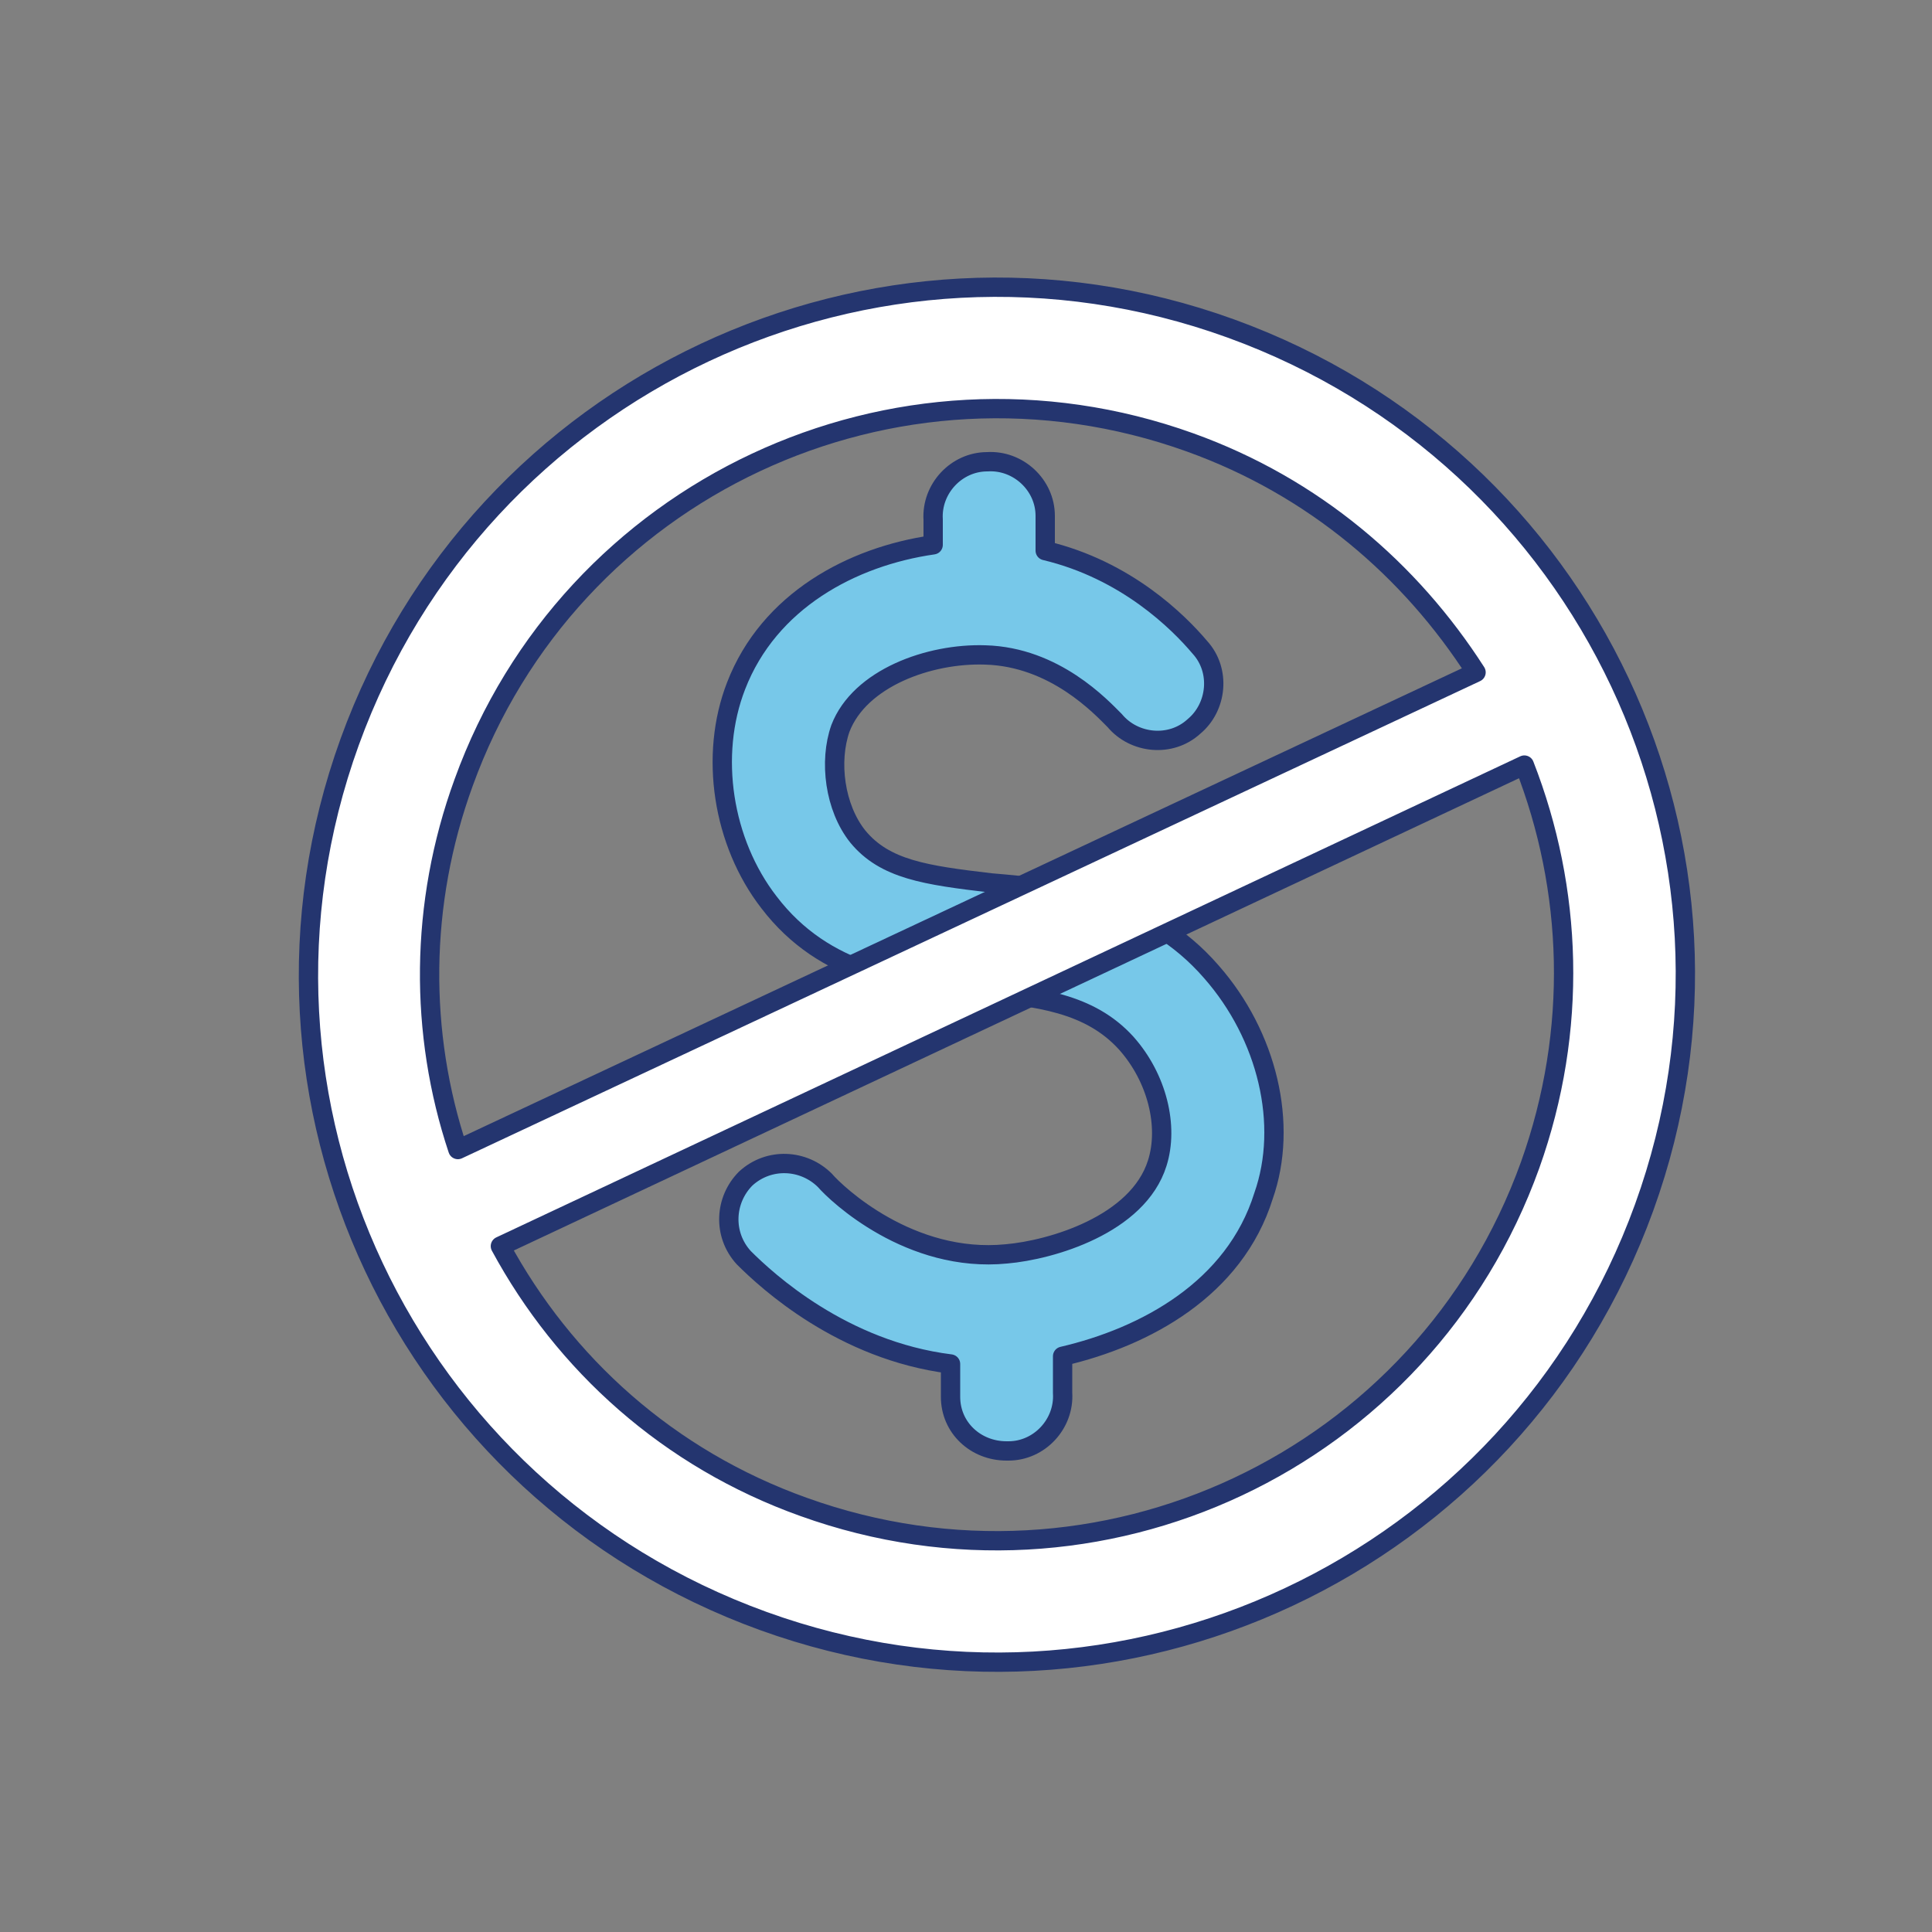
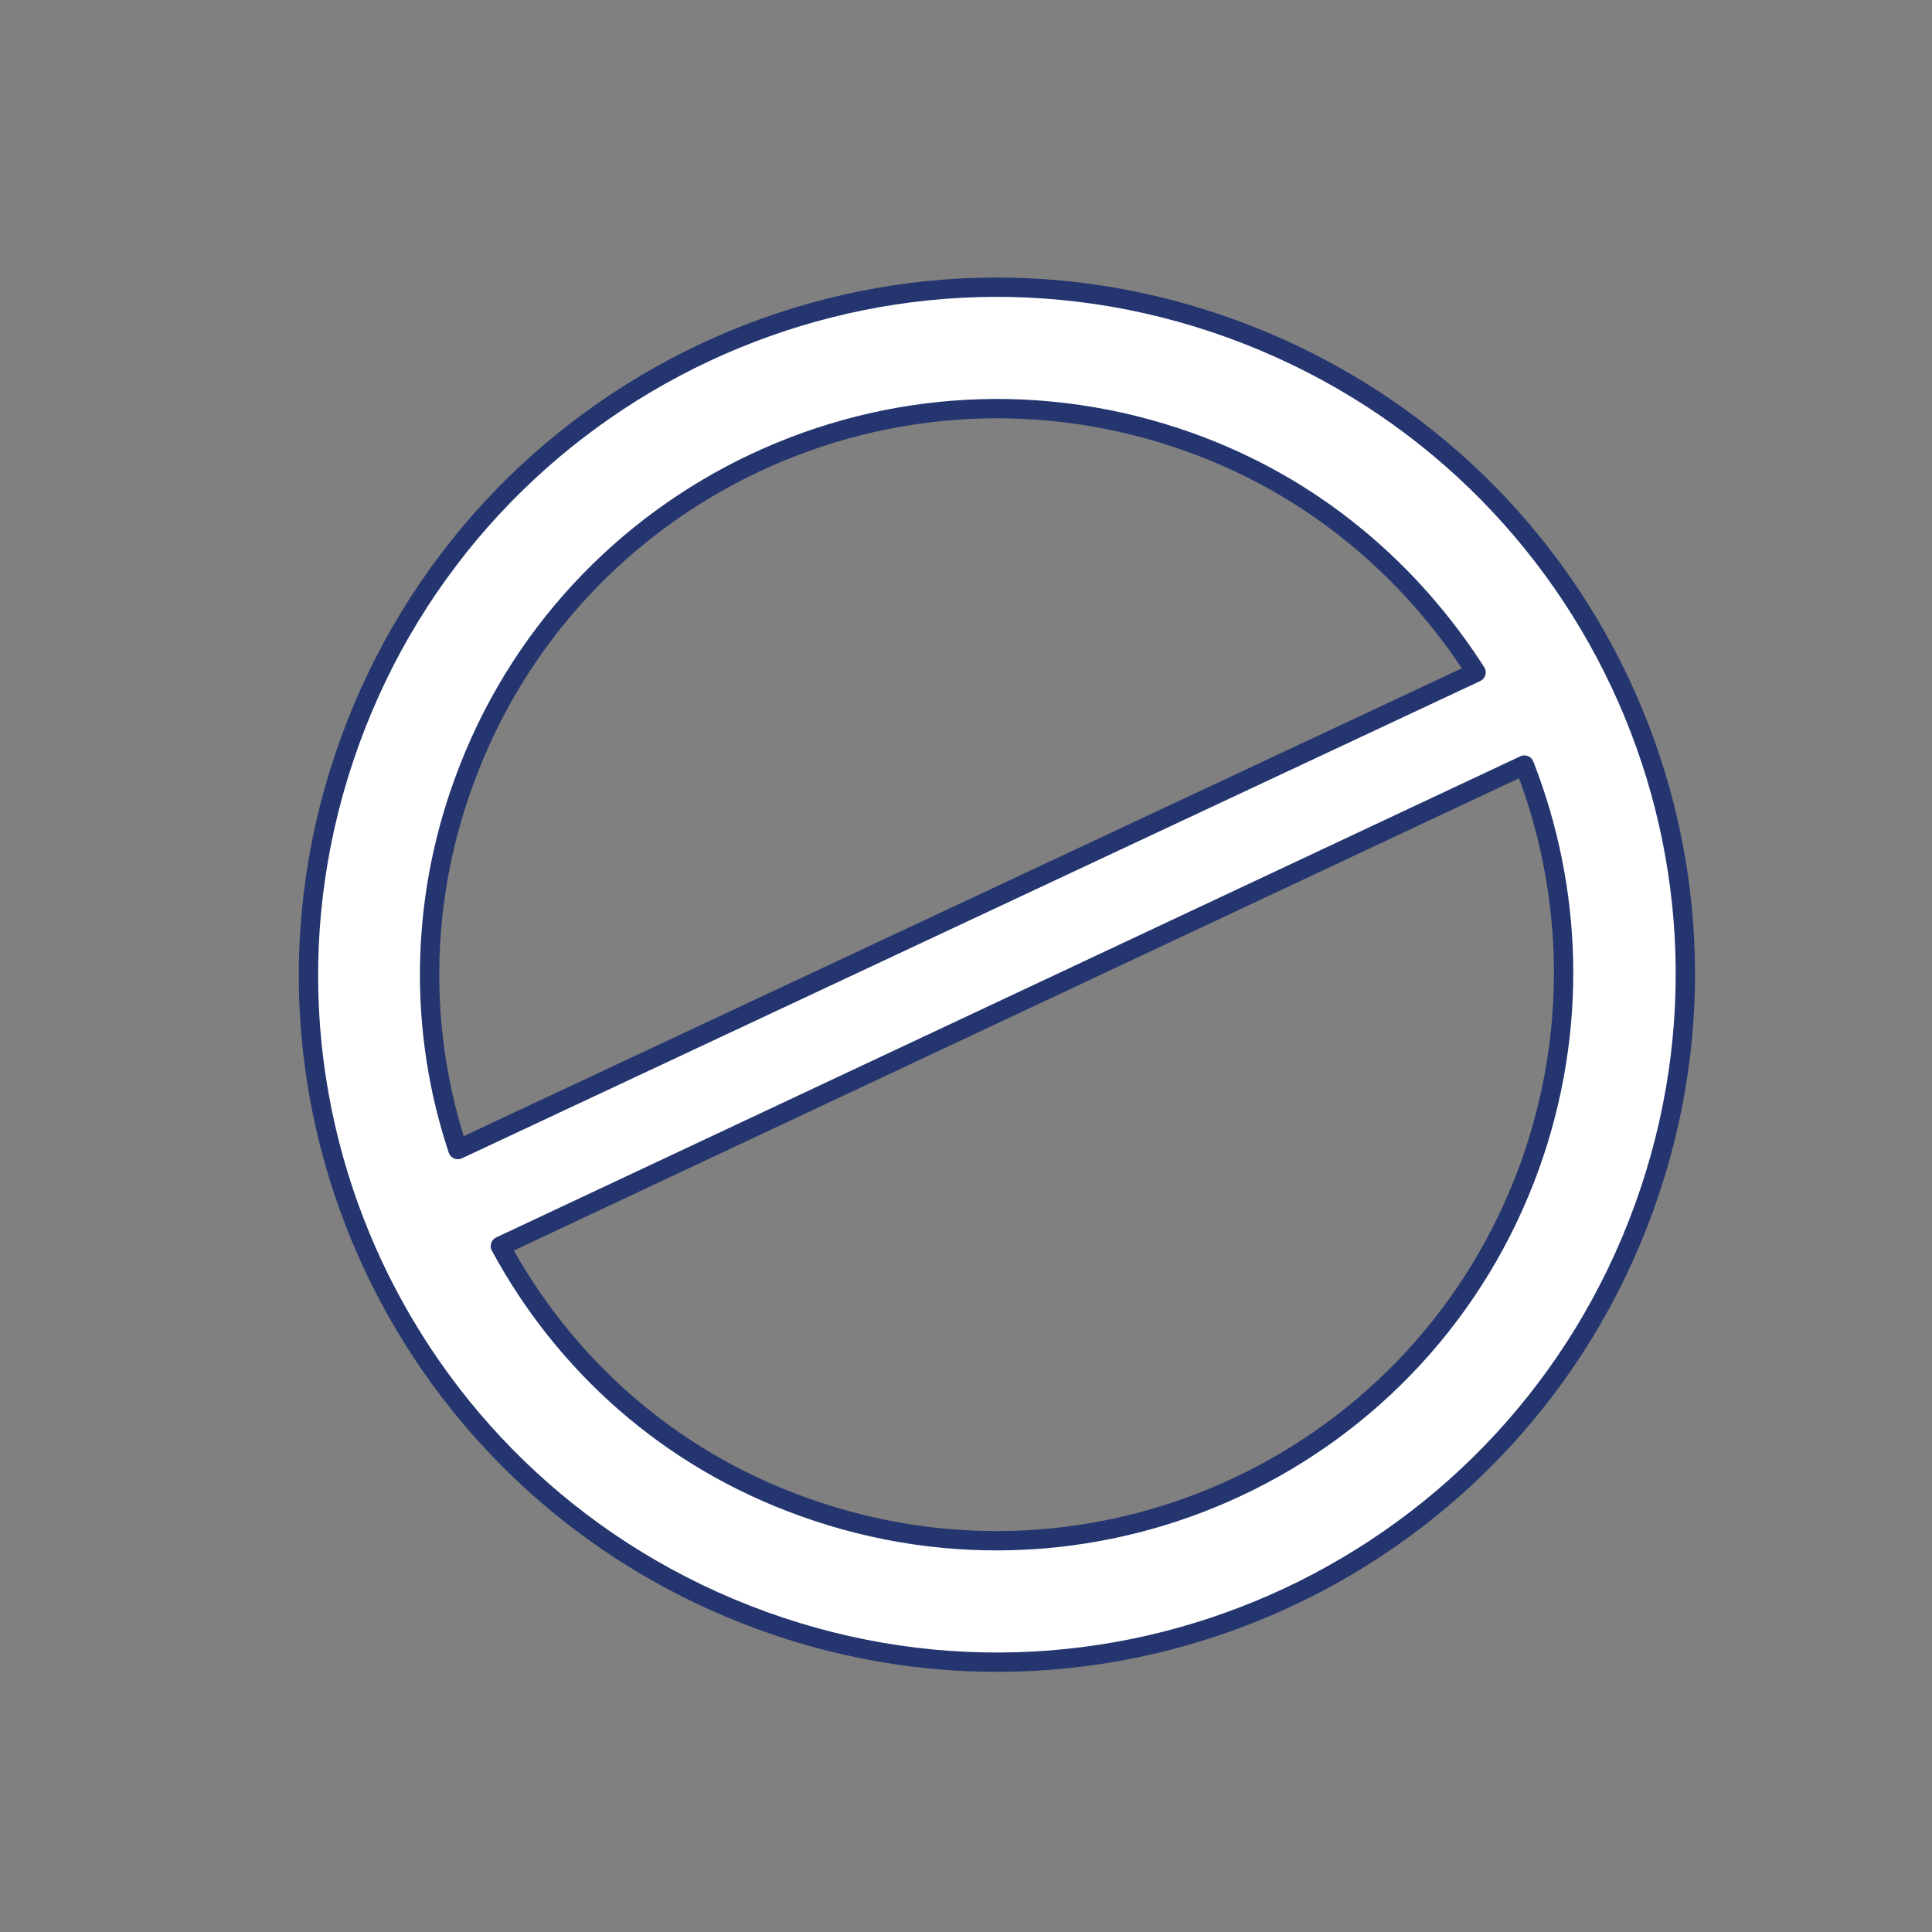
<svg xmlns="http://www.w3.org/2000/svg" version="1.1" id="Layer_1" x="0px" y="0px" viewBox="0 0 100 100" style="enable-background:new 0 0 100 100;" xml:space="preserve">
  <rect x="0" y="0" width="100" height="100" fill="#808080" stroke="none" />
  <style type="text/css">
	.st0{fill:#77C8E9;stroke:#24356F;stroke-linejoin:round;stroke-miterlimit:10;}
	.st1{fill:none;stroke:#24356F;stroke-linejoin:round;stroke-miterlimit:10;}
	.st2{fill:#FFFFFF;stroke:#24356F;stroke-linejoin:round;stroke-miterlimit:10;}
	.st3{fill:#FFFFFF;}
	.st4{fill:#77C8E9;}
	.st5{fill:#24356F;}
	.st6{fill:#77C8E9;stroke:#24356F;stroke-miterlimit:10;}
	.st7{fill:none;stroke:#24356F;stroke-miterlimit:10;}
	.st8{fill:none;stroke:#24356F;stroke-linecap:round;stroke-linejoin:round;stroke-miterlimit:10;}
	.st9{fill:#77C8E9;stroke:#24356F;stroke-linecap:round;stroke-linejoin:round;stroke-miterlimit:10;}
	.st10{fill:none;stroke:#24356F;stroke-width:1.119;stroke-linejoin:round;stroke-miterlimit:10;}
	.st11{fill:#77C8E9;stroke:#24356F;stroke-width:0.742;stroke-linejoin:round;stroke-miterlimit:10;}
	.st12{fill:none;stroke:#24356F;stroke-linecap:round;stroke-linejoin:round;}
	.st13{fill:none;stroke:#24356F;stroke-width:0.741;stroke-linejoin:round;stroke-miterlimit:10;}
	.st14{fill:#77C8E9;stroke:#24356F;stroke-width:0.741;stroke-linejoin:round;stroke-miterlimit:10;}
	.st15{fill:none;stroke:#24356F;stroke-linejoin:round;}
	.st16{fill:#24356F;stroke:#24356F;stroke-miterlimit:10;}
	.st17{fill:none;stroke:#24356F;stroke-width:1.093;stroke-miterlimit:10;}
	.st18{fill:none;stroke:#24356F;stroke-width:1.093;stroke-linejoin:round;stroke-miterlimit:10;}
	.st19{fill:#77C8E9;stroke:#24356F;stroke-linecap:round;stroke-linejoin:round;}
	.st20{fill:#77C8E9;stroke:#24356F;stroke-linejoin:round;}
	.st21{fill:#77C8E9;stroke:#24356F;stroke-width:0.694;stroke-miterlimit:10;}
	.st22{fill:none;stroke:#24356F;stroke-width:1.166;stroke-linejoin:round;stroke-miterlimit:10;}
	.st23{fill:#77C8E9;stroke:#24356F;stroke-width:1.166;stroke-linejoin:round;stroke-miterlimit:10;}
	.st24{fill:none;stroke:#24356F;stroke-width:0.808;stroke-linejoin:round;stroke-miterlimit:10;}
	.st25{fill:#77C8E9;stroke:#24356F;stroke-width:0.808;stroke-linejoin:round;stroke-miterlimit:10;}
	.st26{fill:#77C8E9;stroke:#24356F;stroke-width:0.958;stroke-miterlimit:10;}
	.st27{fill:none;stroke:#24356F;stroke-width:0.994;stroke-linejoin:round;stroke-miterlimit:10;}
	.st28{fill:none;stroke:#24356F;stroke-width:0.994;stroke-miterlimit:10;}
	.st29{fill:none;stroke:#24356F;stroke-width:0.863;stroke-miterlimit:10;}
	.st30{fill:#77C8E9;stroke:#24356F;stroke-width:0.823;stroke-linejoin:round;stroke-miterlimit:10;}
	.st31{fill:#77C8E9;stroke:#24356F;stroke-width:1.265;stroke-miterlimit:10;}
	.st32{fill:none;stroke:#24356F;stroke-width:1.265;stroke-linecap:round;}
	.st33{fill:none;stroke:#24356F;stroke-width:1.265;}
	.st34{fill:none;stroke:#24356F;stroke-width:1.265;stroke-linejoin:round;stroke-miterlimit:10;}
	.st35{fill:none;stroke:#24356F;stroke-linecap:round;}
	.st36{fill:none;stroke:#24356F;}
	.st37{fill:none;stroke:#24356F;stroke-width:0.897;stroke-linejoin:round;stroke-miterlimit:10;}
	.st38{fill:none;stroke:#24356F;stroke-width:0.91;stroke-miterlimit:10;}
	.st39{fill:#77C8E9;stroke:#24356F;stroke-width:0.871;stroke-miterlimit:10;}
	.st40{fill:none;stroke:#24356F;stroke-width:0.5;stroke-linecap:round;stroke-linejoin:round;stroke-miterlimit:10;}
	.st41{fill:#78C8E9;stroke:#24356F;stroke-linecap:round;stroke-linejoin:round;stroke-miterlimit:10;}
	.st42{fill:#FFFFFF;stroke:#24356F;stroke-width:0.551;stroke-miterlimit:10;}
	.st43{fill:none;stroke:#24356F;stroke-width:1.207;stroke-linejoin:round;stroke-miterlimit:10;}
	.st44{fill:none;stroke:#24356F;stroke-width:1.111;stroke-linejoin:round;stroke-miterlimit:10;}
	.st45{fill:none;stroke:#24356F;stroke-width:1.047;stroke-linejoin:round;stroke-miterlimit:10;}
	.st46{fill:none;stroke:#24356F;stroke-width:0.943;stroke-linejoin:round;stroke-miterlimit:10;}
	.st47{fill:#77C8E9;stroke:#24356F;stroke-width:0.958;stroke-linecap:round;stroke-linejoin:round;stroke-miterlimit:10;}
	.st48{fill:none;stroke:#24356F;stroke-width:1.056;stroke-miterlimit:10;}
	.st49{fill:none;stroke:#24356F;stroke-width:0.828;stroke-linecap:round;stroke-linejoin:round;stroke-miterlimit:10;}
	.st50{fill:none;stroke:#24356F;stroke-width:0.888;stroke-linecap:round;stroke-linejoin:round;stroke-miterlimit:10;}
	.st51{fill:none;stroke:#24356F;stroke-width:4;stroke-linecap:round;stroke-linejoin:round;stroke-miterlimit:10;}
	.st52{fill:#77C8E9;stroke:#24356F;stroke-width:1.299;stroke-linejoin:round;stroke-miterlimit:10;}
	.st53{fill:none;stroke:#24356F;stroke-width:0.732;stroke-linejoin:round;stroke-miterlimit:10;}
	.st54{fill:#77C8E9;stroke:#24356F;stroke-width:0.732;stroke-linejoin:round;stroke-miterlimit:10;}
	.st55{fill:#FFFFFF;stroke:#24356F;stroke-width:1.006;stroke-linecap:round;stroke-linejoin:round;stroke-miterlimit:10;}
	.st56{fill:none;stroke:#24356F;stroke-width:0.5;stroke-linecap:round;stroke-miterlimit:10;}
	.st57{fill:#77C8E9;stroke:#24356F;stroke-width:0.5;stroke-linecap:round;stroke-linejoin:round;stroke-miterlimit:10;}
	.st58{fill:#FFFFFF;stroke:#24356F;stroke-width:0.5;stroke-linecap:round;stroke-linejoin:round;stroke-miterlimit:10;}
	.st59{fill:#77C8E9;stroke:#24356F;stroke-width:0.863;stroke-linejoin:round;stroke-miterlimit:10;}
	.st60{fill:#77C8EA;stroke:#24356F;stroke-linejoin:round;stroke-miterlimit:10;}
	.st61{fill:none;stroke:#24356F;stroke-width:1.006;stroke-linecap:round;stroke-linejoin:round;stroke-miterlimit:10;}
	.st62{fill:#77C8E9;stroke:#24356F;stroke-width:0.948;stroke-linejoin:round;stroke-miterlimit:10;}
	.st63{fill:none;stroke:#24356F;stroke-width:0.948;stroke-miterlimit:10;}
	.st64{fill:none;stroke:#24356F;stroke-width:0.953;stroke-linecap:round;stroke-linejoin:round;stroke-miterlimit:10;}
	.st65{fill:#77C8EA;stroke:#24356F;stroke-width:0.25;stroke-linejoin:round;stroke-miterlimit:10;}
	.st66{fill:#FFFFFF;stroke:#24356F;stroke-width:0.702;stroke-linecap:round;stroke-linejoin:round;stroke-miterlimit:10;}
	.st67{fill:none;stroke:#24356F;stroke-width:0.904;stroke-miterlimit:10;}
	.st68{fill:#77C8E9;stroke:#24356F;stroke-width:0.904;stroke-linejoin:round;stroke-miterlimit:10;}
	.st69{fill:#77C8E9;stroke:#24356F;stroke-width:0.25;stroke-linejoin:round;stroke-miterlimit:10;}
	.st70{fill:#FFFFFF;stroke:#24356F;stroke-width:0.531;stroke-miterlimit:10;}
	.st71{fill:#FFFFFF;stroke:#24356F;stroke-width:0.618;stroke-linejoin:round;stroke-miterlimit:10;}
	.st72{fill:#77C8E9;stroke:#24356F;stroke-width:0.932;stroke-linejoin:round;stroke-miterlimit:10;}
	.st73{fill:none;stroke:#24356F;stroke-width:0.932;stroke-linejoin:round;stroke-miterlimit:10;}
	.st74{fill:none;stroke:#24356F;stroke-width:0.75;stroke-linejoin:round;stroke-miterlimit:10;}
	.st75{fill:#77C8E9;stroke:#24356F;stroke-width:0.905;stroke-linejoin:round;stroke-miterlimit:10;}
	.st76{fill:none;stroke:#24356F;stroke-width:1.887;stroke-miterlimit:10;}
	.st77{fill:none;stroke:#24356F;stroke-width:1.258;stroke-miterlimit:10;}
	.st78{enable-background:new    ;}
	.st79{fill:#FFFFFF;stroke:#24356F;stroke-miterlimit:10;}
	.st80{fill:#77C8E9;stroke:#24356F;stroke-width:0.609;stroke-linejoin:round;stroke-miterlimit:10;}
	.st81{fill:none;stroke:#24356F;stroke-width:1.079;stroke-linejoin:round;stroke-miterlimit:10;}
	.st82{fill:#77C8E9;stroke:#24356F;stroke-width:1.079;stroke-linejoin:round;stroke-miterlimit:10;}
	.st83{fill:none;stroke:#24356F;stroke-width:1.105;stroke-linejoin:round;stroke-miterlimit:10;}
	.st84{fill:#77C8E9;stroke:#24356F;stroke-width:1.001;stroke-linejoin:round;stroke-miterlimit:10;}
	.st85{fill:#77C8E9;stroke:#24356F;stroke-width:1.048;stroke-linejoin:round;stroke-miterlimit:10;}
	.st86{fill:#76C8EA;stroke:#24356F;stroke-width:1.048;stroke-linejoin:round;stroke-miterlimit:10;}
	.st87{fill:#76C8EB;stroke:#24356F;stroke-miterlimit:10;}
	.st88{fill:none;stroke:#24356F;stroke-width:0.782;stroke-miterlimit:10;}
	.st89{fill:none;stroke:#24356F;stroke-width:1.139;stroke-linejoin:round;stroke-miterlimit:10;}
	.st90{fill:#77C8E9;stroke:#24356F;stroke-width:1.139;stroke-linejoin:round;stroke-miterlimit:10;}
	.st91{fill:none;stroke:#24356F;stroke-width:1.1;stroke-linejoin:round;stroke-miterlimit:10;}
	.st92{fill:#22753B;}
	.st93{clip-path:url(#SVGID_00000136407823067999705840000011729855668923636400_);}
	.st94{fill:#FFFFFF;stroke:#24356F;stroke-width:0.817;stroke-miterlimit:10;}
	.st95{fill:none;stroke:#24356F;stroke-width:0.817;stroke-miterlimit:10;}
	.st96{fill:#77C8E9;stroke:#24356F;stroke-width:0.817;stroke-linejoin:round;stroke-miterlimit:10;}
	.st97{fill:#FFFFFF;stroke:#24356F;stroke-width:0.817;stroke-linejoin:round;stroke-miterlimit:10;}
	.st98{clip-path:url(#SVGID_00000177455129098898696780000018326480253863026595_);}
	.st99{clip-path:url(#SVGID_00000159453938348570071930000018070730787794557857_);}
	.st100{clip-path:url(#SVGID_00000101101153096248669470000004790466465832957339_);}
	.st101{fill:#010101;stroke:#24356F;}
	.st102{fill:#FFFFFF;stroke:#24356F;stroke-linecap:round;stroke-linejoin:round;stroke-miterlimit:10;}
	.st103{clip-path:url(#SVGID_00000088118062559384969840000000803934654128735387_);}
	.st104{clip-path:url(#SVGID_00000139252451124097413220000015641742956016922247_);}
	.st105{clip-path:url(#SVGID_00000147917058715929671600000003166990852892930181_);}
	.st106{fill:#FFFFFF;stroke:#24356F;stroke-width:1.017;stroke-linejoin:round;stroke-miterlimit:10;}
	.st107{fill:#77C8E9;stroke:#24356F;stroke-width:0.995;stroke-miterlimit:10;}
	.st108{clip-path:url(#SVGID_00000093885888470432781750000001819624788962583949_);}
	.st109{clip-path:url(#SVGID_00000168112489729167710540000016010090752358719166_);}
	.st110{clip-path:url(#SVGID_00000130637785488544726810000002469033175458679219_);}
	.st111{fill:none;stroke:#24356F;stroke-width:1.128;stroke-miterlimit:10;}
	.st112{fill:none;stroke:#24356F;stroke-width:1.099;stroke-linejoin:round;stroke-miterlimit:10;}
	.st113{fill:#77C8E9;stroke:#24356F;stroke-width:0.699;stroke-linejoin:round;stroke-miterlimit:10;}
</style>
  <switch>
    <g>
      <g>
-         <path class="st0" d="M62.7,50.3c-3.3-3.8-7.8-4.3-11.4-4.6c-3.4-0.4-5.5-0.7-6.9-2.4c-1.2-1.5-1.5-3.9-0.9-5.6     c1-2.6,4.6-3.9,7.5-3.8c3.6,0.1,6,2.7,6.7,3.4c1,1.2,2.9,1.4,4.1,0.3c1.2-1,1.4-2.9,0.3-4.1c-1.1-1.3-3.8-4-8-5l0-1.8     c0-1.6-1.4-2.9-3-2.8c-1.6,0-2.9,1.4-2.8,3l0,1.3c-4.2,0.6-8.5,2.9-10.2,7.3c-1.4,3.6-0.7,8.1,1.7,11.2c2.9,3.8,7.1,4.3,10.8,4.6     c3.1,0.3,5.8,0.6,7.7,2.7c1.6,1.8,2.2,4.3,1.6,6.2c-1,3.2-5.5,4.5-7.8,4.7c-5,0.5-8.8-3.1-9.4-3.8c-1.1-1.1-2.9-1.2-4.1-0.1     c-1.1,1.1-1.2,2.9-0.1,4.1c1.2,1.2,5.1,4.8,10.7,5.5l0,1.7c0,1.6,1.3,2.8,2.9,2.8c0,0,0,0,0.1,0c1.6,0,2.9-1.4,2.8-3l0-1.9     c4.3-1,8.9-3.5,10.4-8.3C66.7,58.2,65.6,53.6,62.7,50.3z" />
-       </g>
+         </g>
      <path class="st2" d="M63.7,17c-18.5-6.7-38.9,2.9-45.6,21.4S21,77.2,39.5,83.9S78.4,81,85.1,62.5S82.2,23.7,63.7,17z M61.6,22.9    C68,25.2,73,29.5,76.4,34.8L23.7,59.5c-2-6-2-12.7,0.3-19C29.5,25.3,46.3,17.4,61.6,22.9z M41.6,78c-7-2.5-12.4-7.4-15.7-13.5    l53-24.9c2.5,6.4,2.8,13.7,0.3,20.7C73.7,75.6,56.9,83.5,41.6,78z" />
    </g>
  </switch>
</svg>